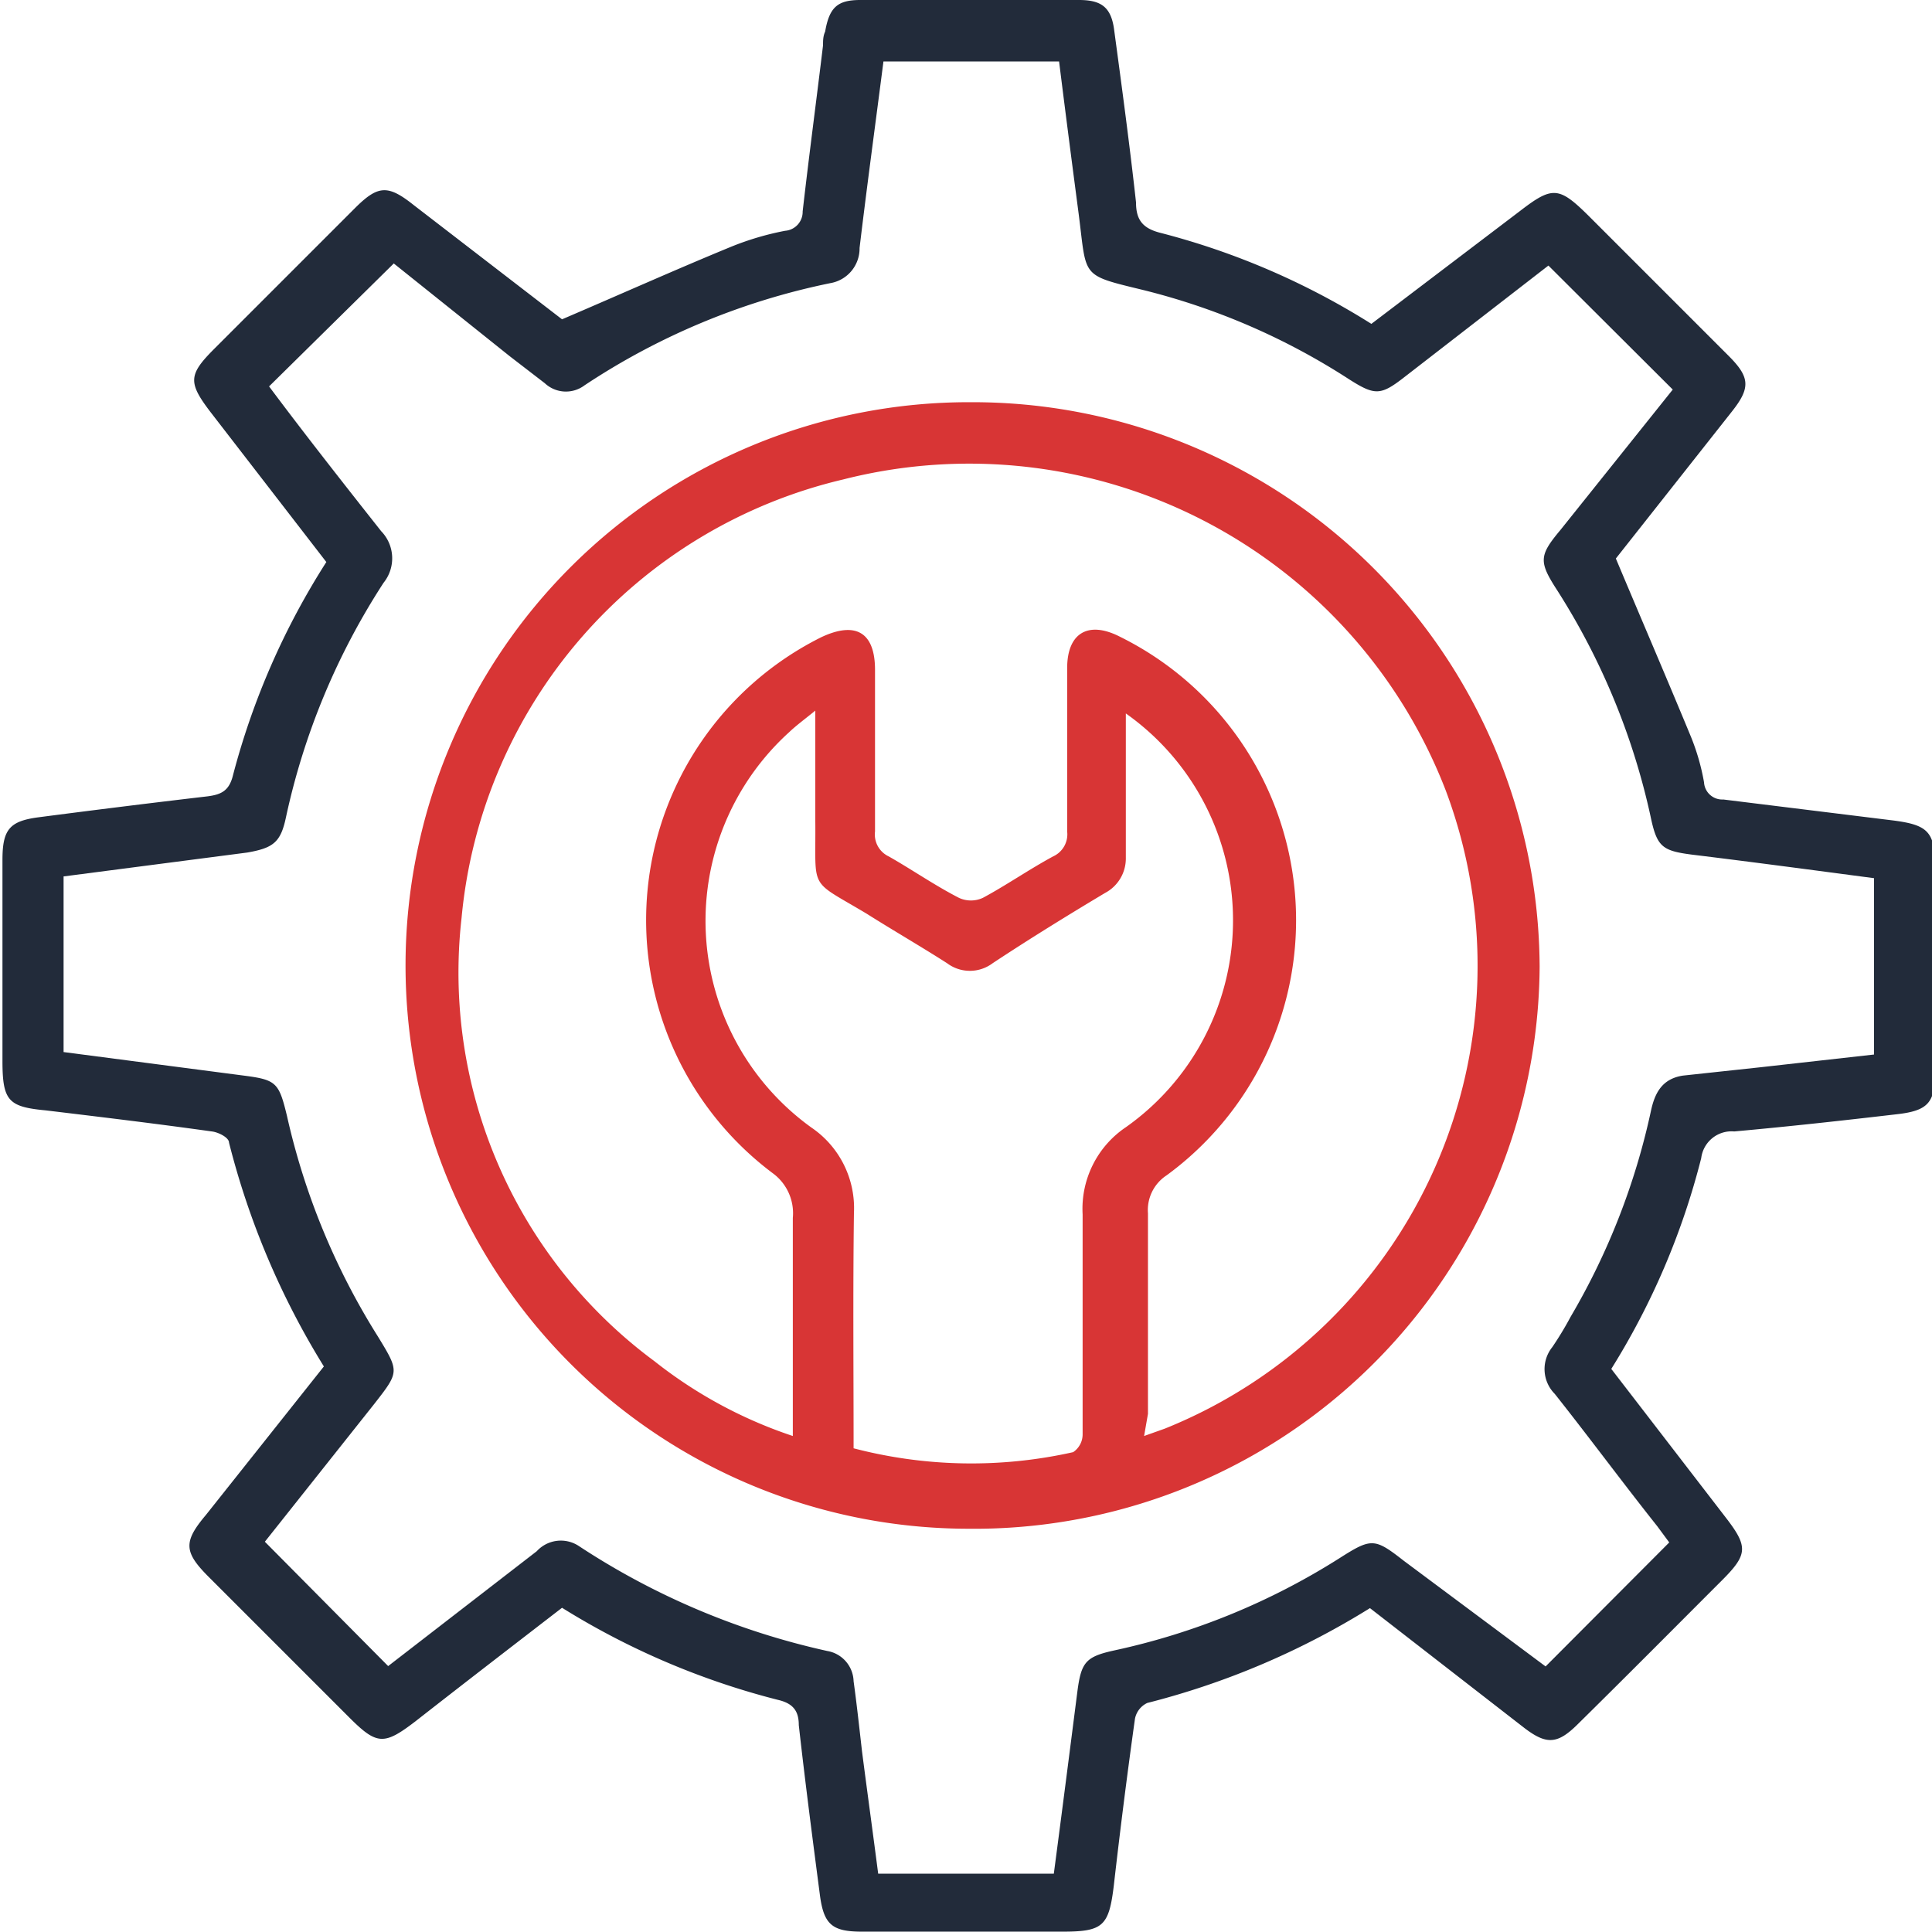
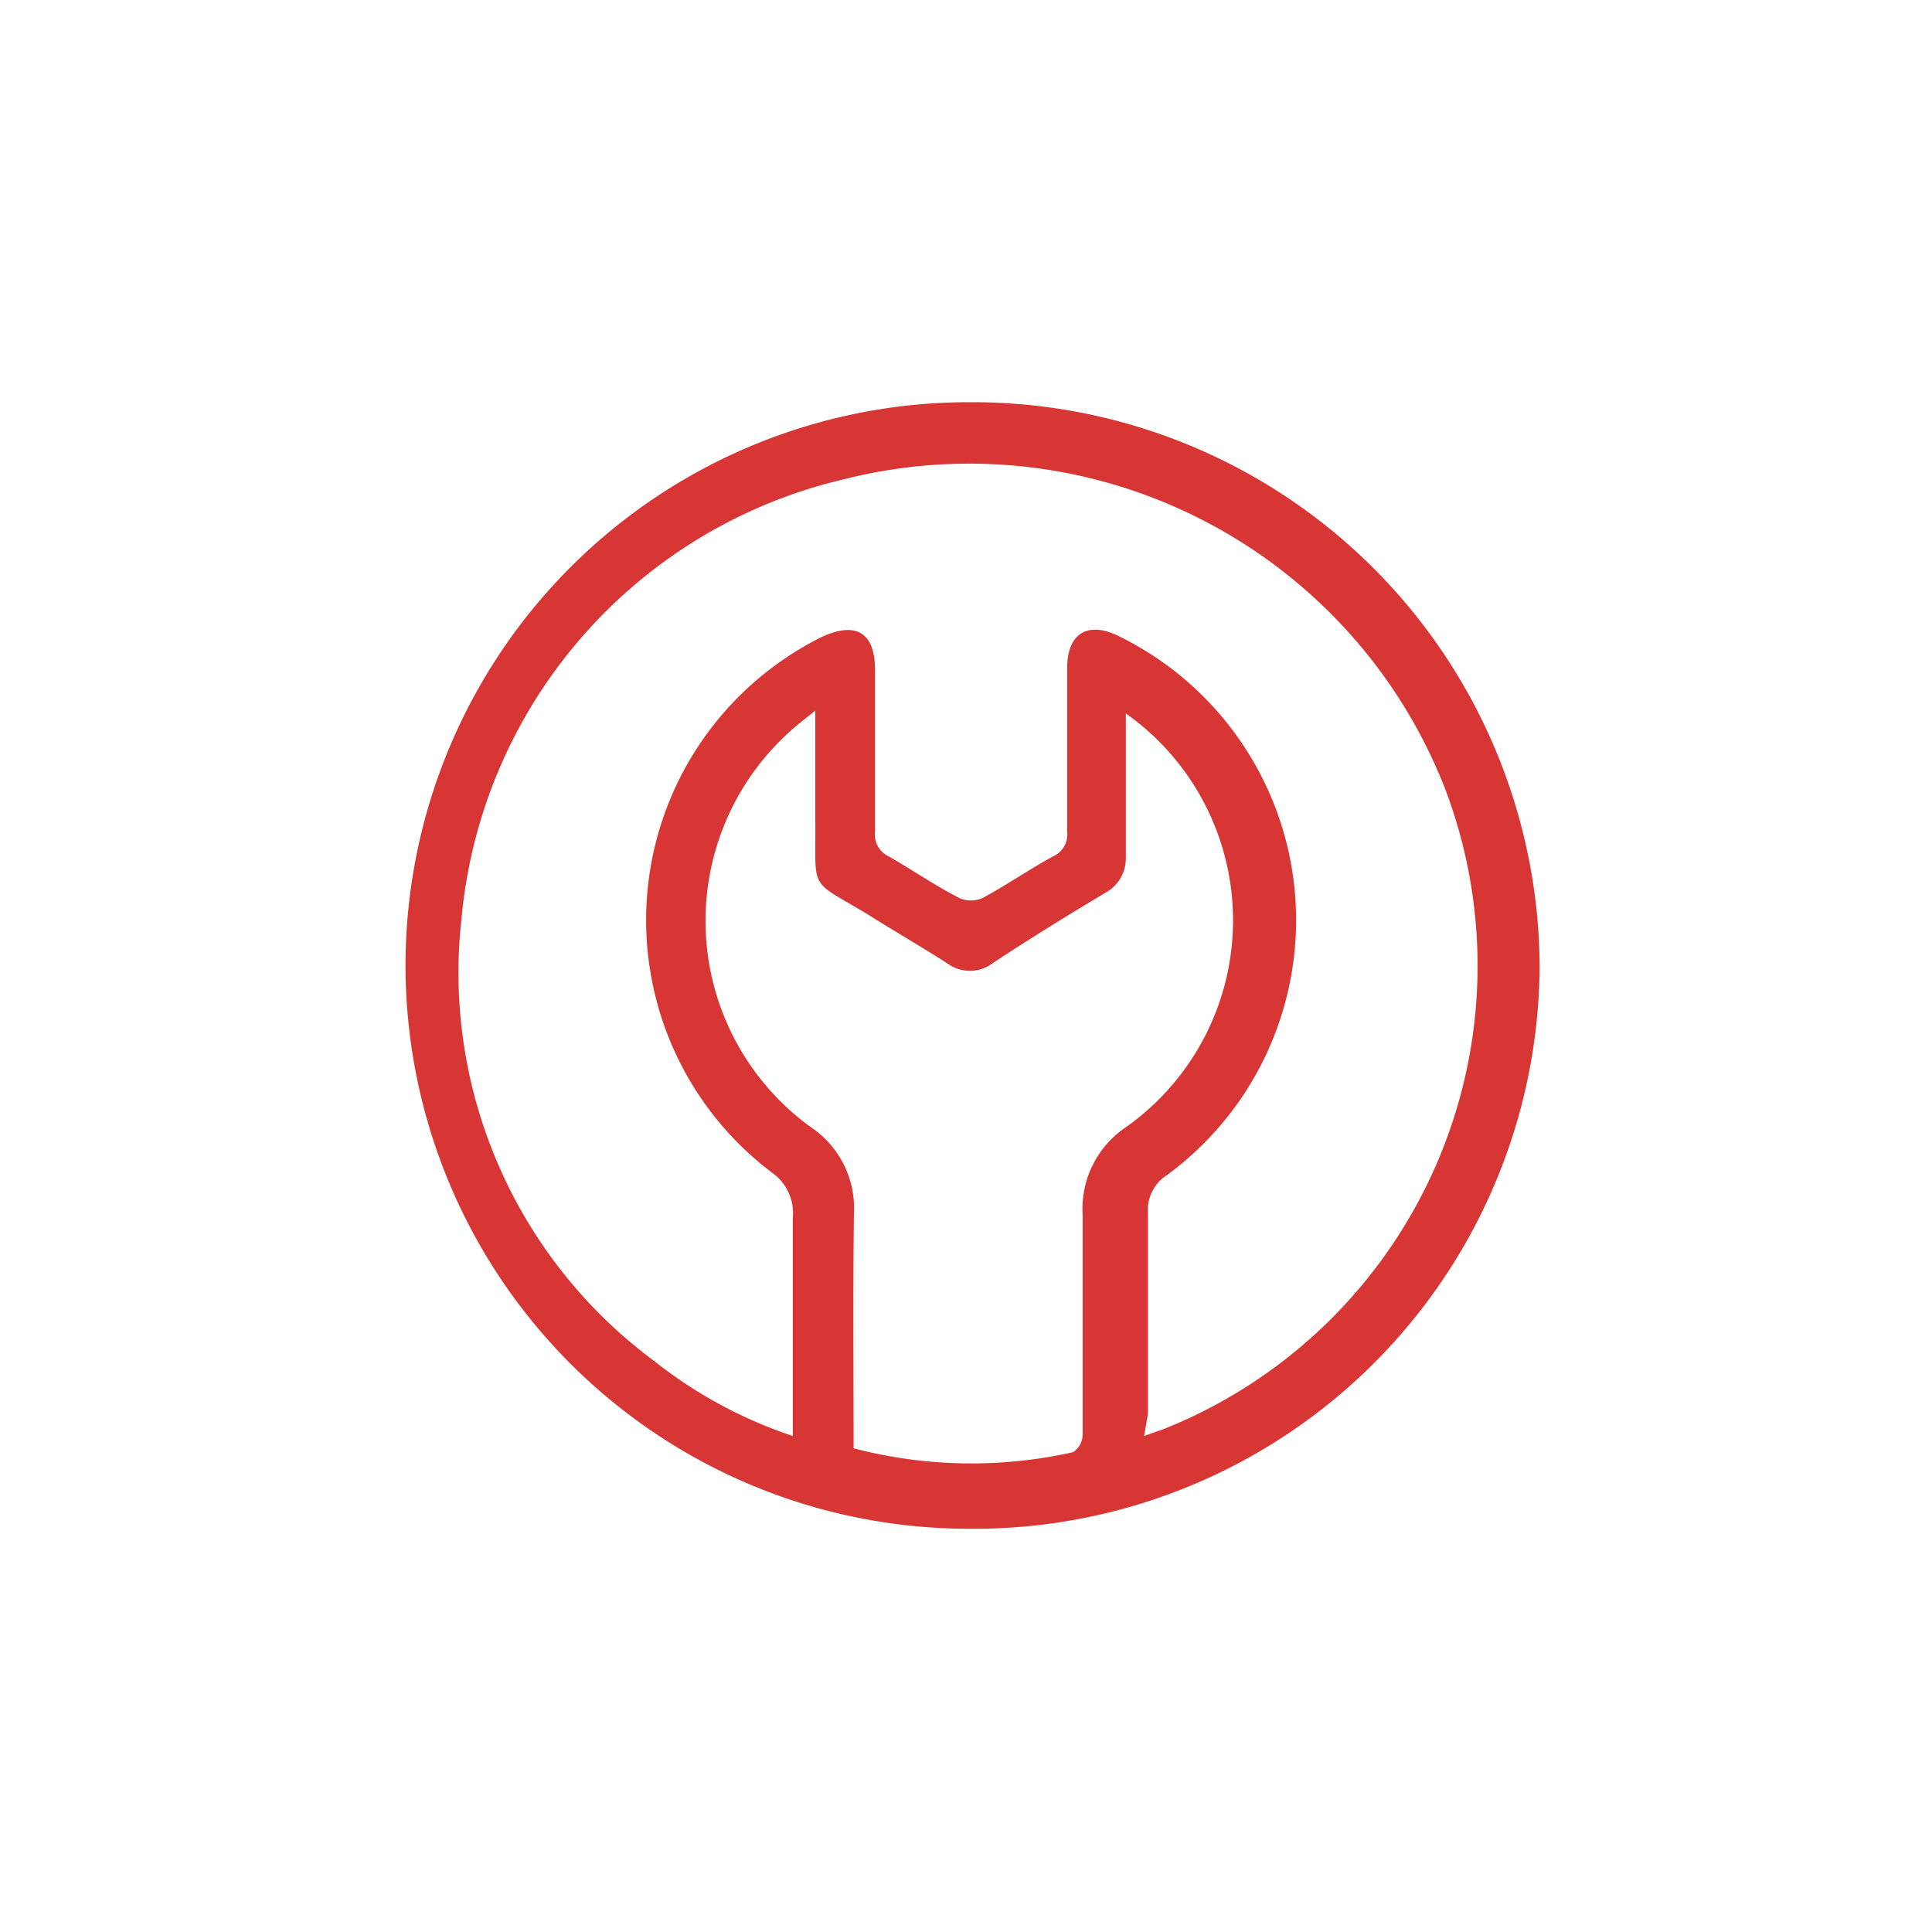
<svg xmlns="http://www.w3.org/2000/svg" id="Layer_1" data-name="Layer 1" width="55" height="55" viewBox="0 0 55 55">
  <defs>
    <style>
      .cls-1 {
        fill: #222b3a;
      }

      .cls-2 {
        fill: #d83535;
      }
    </style>
  </defs>
-   <path class="cls-1" d="M16,45.77c-1.4,1.08-2.79,2.15-4.17,3.23-.9.69-1.1.68-1.89-.11l-4-4c-.71-.71-.72-1-.08-1.76l3.36-4.23a22.63,22.63,0,0,1-2.7-6.37c0-.15-.31-.3-.49-.32-1.57-.22-3.15-.41-4.73-.6C.24,31.51.07,31.34.07,30.2V24.48c0-.86.2-1.1,1-1.21,1.61-.21,3.22-.41,4.84-.6.38-.05.61-.15.72-.59A21.26,21.26,0,0,1,9.29,16L6,11.74c-.65-.85-.64-1.07.1-1.81l4-4c.66-.66.94-.68,1.68-.09L16,9.09c1.66-.71,3.22-1.41,4.8-2.06a8.14,8.14,0,0,1,1.55-.46.54.54,0,0,0,.5-.55c.18-1.58.39-3.15.58-4.73,0-.13,0-.26.06-.39.12-.69.35-.9,1-.9h6.23c.65,0,.92.22,1,.87.22,1.63.44,3.26.62,4.89,0,.49.18.74.7.87a21.17,21.17,0,0,1,6,2.59L43.28,6c.91-.7,1.1-.69,1.93.13l4,4c.61.61.63.91.09,1.59L46,15.9c.74,1.76,1.45,3.41,2.14,5.08a6.35,6.35,0,0,1,.37,1.29.52.52,0,0,0,.55.49l4.78.59c1.06.13,1.25.32,1.25,1.38V30.5c0,.89-.2,1.12-1.09,1.22-1.54.18-3.08.35-4.63.49a.87.87,0,0,0-.94.76,21.07,21.07,0,0,1-2.56,6l3.25,4.22c.65.84.64,1.06-.1,1.8-1.36,1.36-2.72,2.73-4.09,4.08-.59.59-.9.61-1.55.11L39,45.78a22.45,22.45,0,0,1-6.34,2.7.63.63,0,0,0-.35.45c-.22,1.57-.42,3.15-.6,4.73-.14,1.17-.3,1.33-1.46,1.33H24.54c-.85,0-1.09-.2-1.2-1.05-.21-1.61-.42-3.22-.6-4.83,0-.4-.16-.62-.6-.72A21.76,21.76,0,0,1,16,45.77Zm28,1.67,3.52-3.53-.34-.46c-1-1.26-1.93-2.52-2.92-3.77a1,1,0,0,1-.07-1.33,9.35,9.35,0,0,0,.52-.86A19.76,19.76,0,0,0,47,31.62c.11-.51.32-.91.91-1l2.23-.24,3.21-.36V25c-1.74-.23-3.46-.46-5.18-.67-.85-.11-1-.22-1.18-1.08a19.8,19.8,0,0,0-2.65-6.43c-.54-.83-.53-1,.08-1.73l3.2-4L44.08,7.56,40,10.72c-.69.54-.85.55-1.59.08a19.29,19.29,0,0,0-5.89-2.55c-1.77-.43-1.58-.35-1.81-2.14-.19-1.45-.38-2.91-.56-4.36h-5c-.23,1.79-.47,3.55-.68,5.31a1,1,0,0,1-.83,1,19.82,19.82,0,0,0-7,2.91.88.88,0,0,1-1.13-.06l-1-.77L11.21,7.5,7.66,11c1,1.34,2.1,2.74,3.19,4.12a1.11,1.11,0,0,1,.07,1.47,19.94,19.94,0,0,0-2.78,6.68c-.15.71-.36.87-1.1,1l-5.23.68v5l5.13.67c.93.12,1,.2,1.23,1.15a20,20,0,0,0,2.59,6.28c.61,1,.61,1-.1,1.91L7.54,43.89l3.51,3.54,4.23-3.27A.93.93,0,0,1,16.46,44,21.14,21.14,0,0,0,23.55,47a.9.9,0,0,1,.75.86c.09.65.16,1.3.24,2,.15,1.16.31,2.32.46,3.48h5c.23-1.74.45-3.46.67-5.18.11-.85.24-1,1.07-1.18a19.74,19.74,0,0,0,6.39-2.62c.91-.58,1-.58,1.83.07Z" />
  <path class="cls-2" d="M43.83,27.52a16.1,16.1,0,0,1-16.3,16,16,16,0,1,1,.1-32.07A16.14,16.14,0,0,1,43.83,27.52ZM32.57,40.88l.59-.21a14.2,14.2,0,0,0,8-18.16A14.54,14.54,0,0,0,24,13.65,14.17,14.17,0,0,0,13.14,26.13a13.76,13.76,0,0,0,5.49,12.62,12.9,12.9,0,0,0,3.94,2.13v-.66c0-1.85,0-3.7,0-5.55A1.41,1.41,0,0,0,22,33.4a9,9,0,0,1,1.38-15.26c1-.47,1.53-.12,1.53.93,0,1.53,0,3.06,0,4.6a.69.69,0,0,0,.39.71c.67.38,1.3.82,2,1.18a.81.81,0,0,0,.68,0c.67-.36,1.3-.8,2-1.18a.69.69,0,0,0,.4-.71c0-1.55,0-3.1,0-4.65,0-1,.6-1.36,1.51-.89a9,9,0,0,1,1.32,15.33,1.18,1.18,0,0,0-.53,1.08c0,1.9,0,3.81,0,5.71Zm-8.27.35a13.25,13.25,0,0,0,6.25.11.61.61,0,0,0,.27-.5c0-2.09,0-4.18,0-6.27a2.8,2.8,0,0,1,1.23-2.48,7.21,7.21,0,0,0,0-11.78c0,.27,0,.45,0,.63,0,1.16,0,2.32,0,3.48a1.11,1.11,0,0,1-.59,1c-1.07.64-2.14,1.3-3.2,2a1.08,1.08,0,0,1-1.3,0c-.75-.48-1.53-.93-2.29-1.41-1.67-1-1.44-.62-1.46-2.63,0-1,0-2,0-3.15-.32.26-.54.42-.74.61A7.25,7.25,0,0,0,23.1,32.1a2.77,2.77,0,0,1,1.21,2.43C24.28,36.76,24.3,39,24.3,41.23Z" />
</svg>